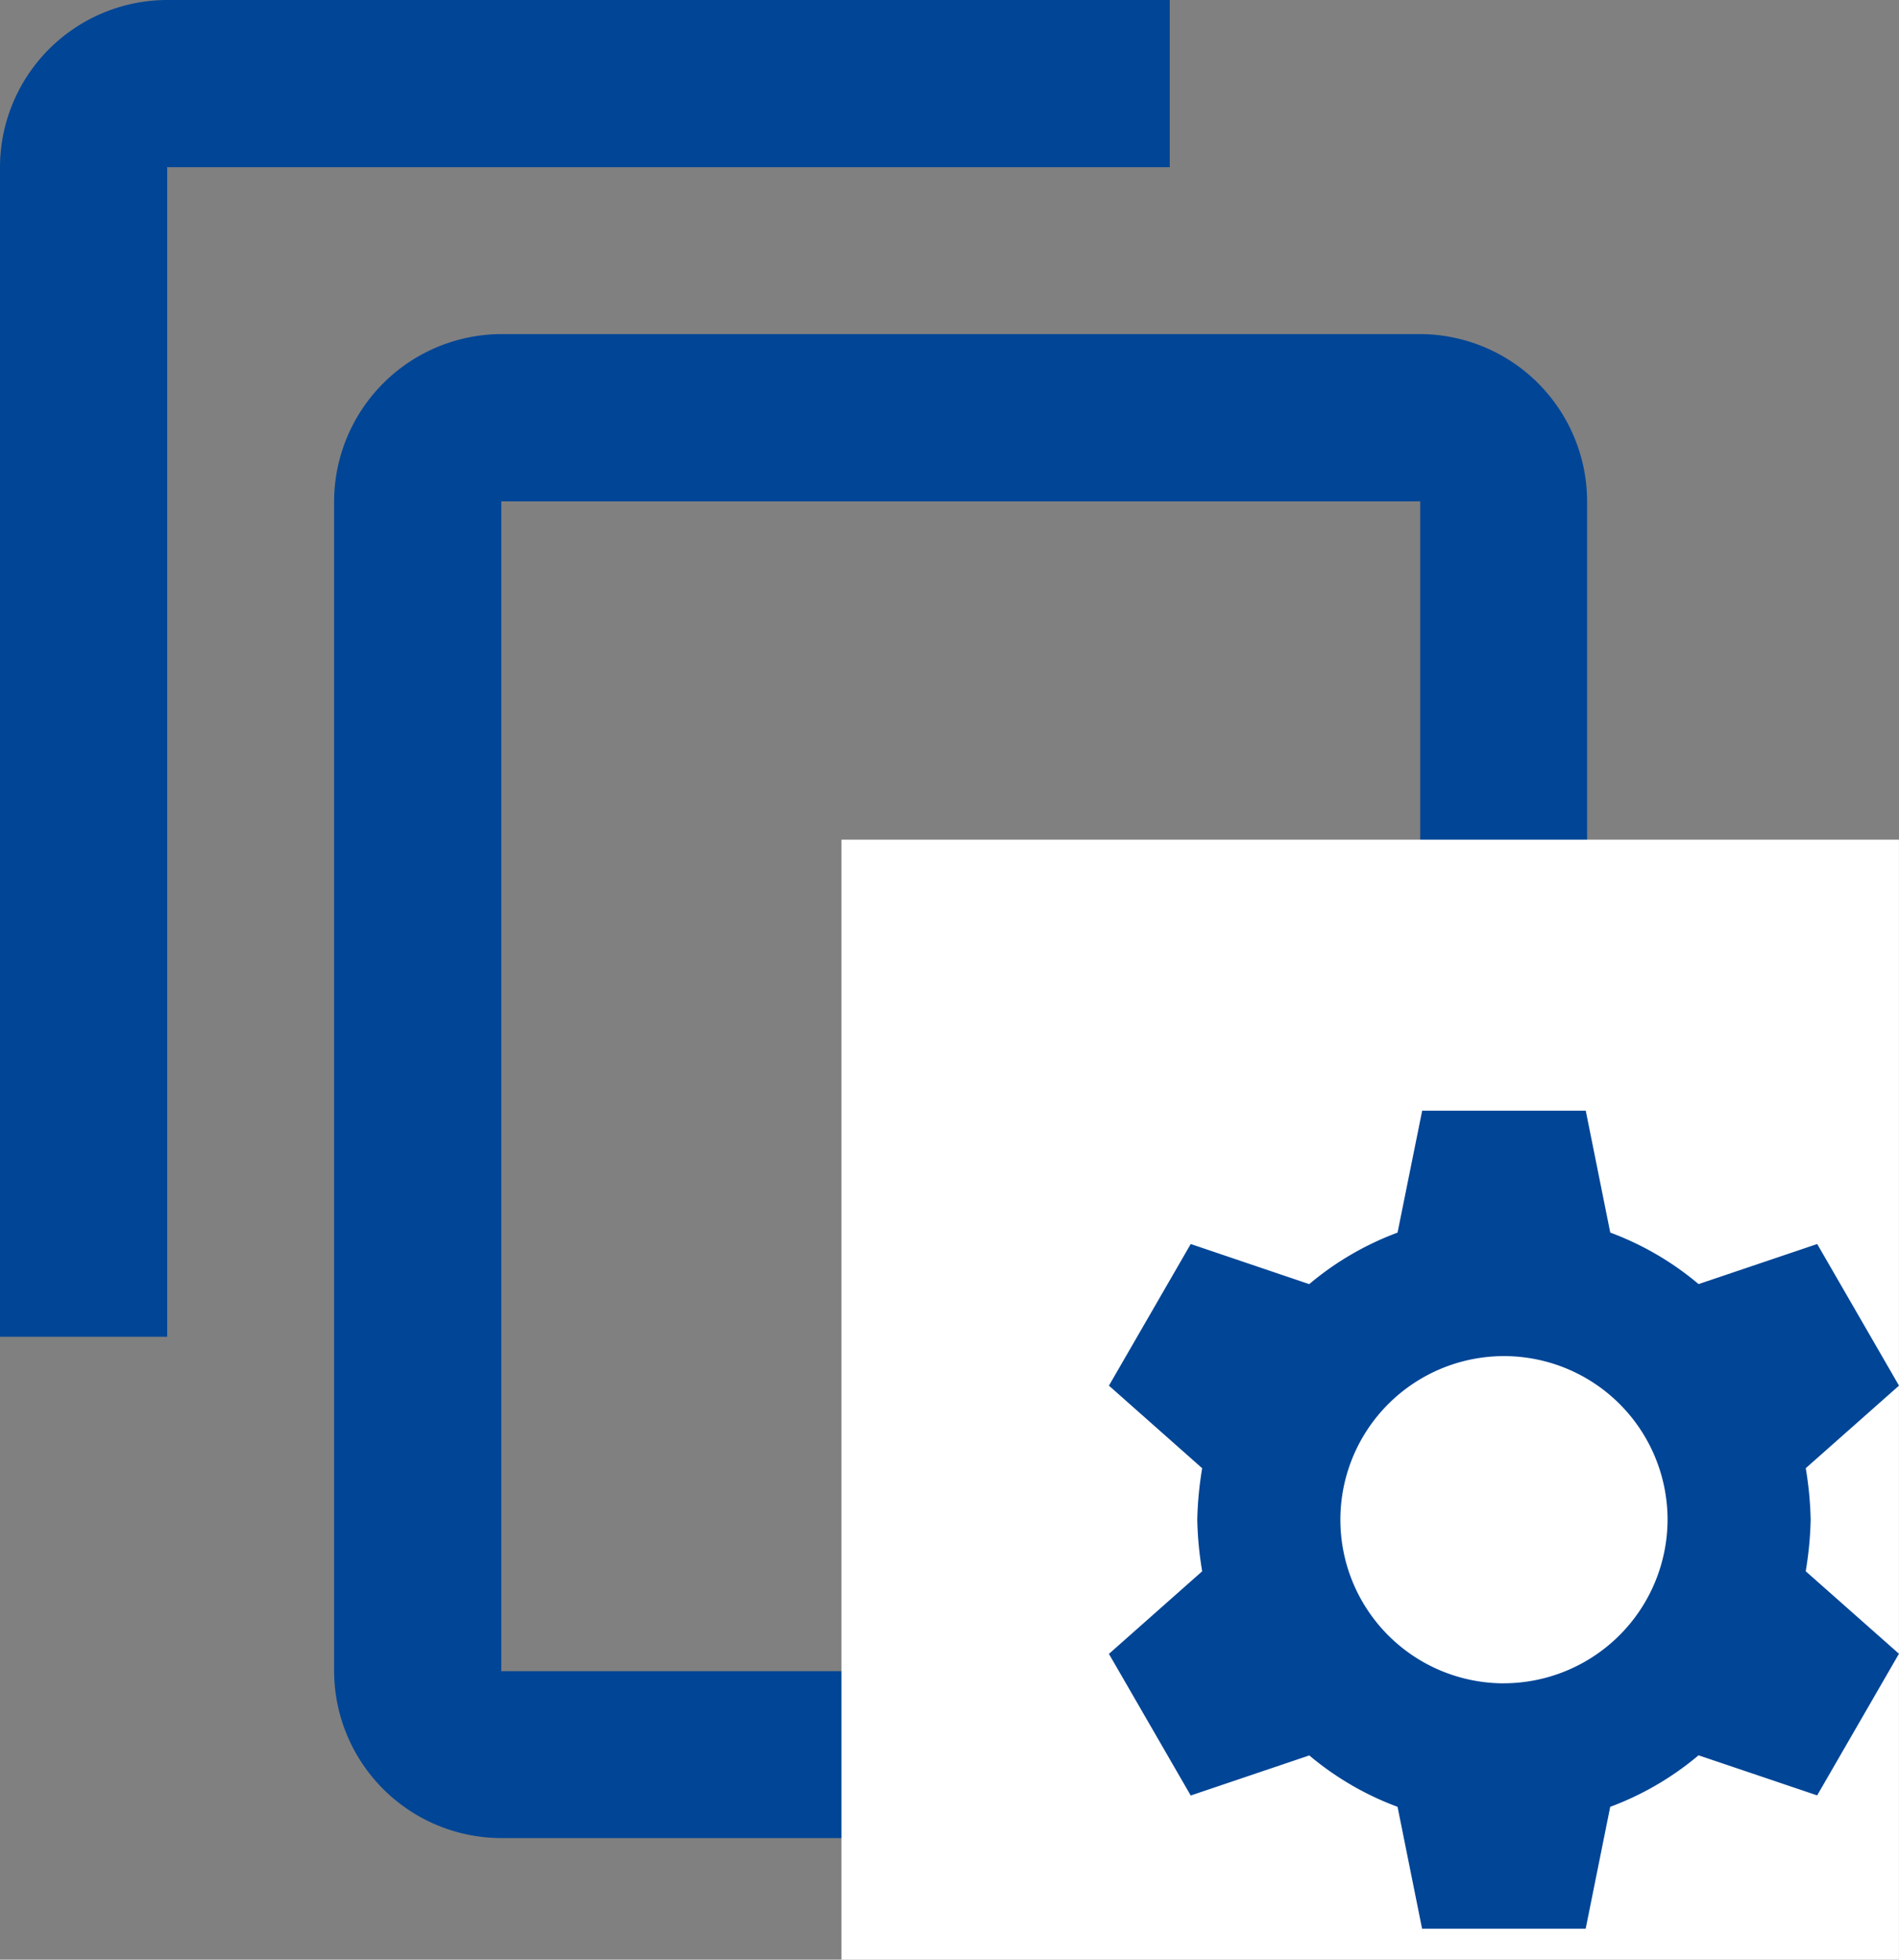
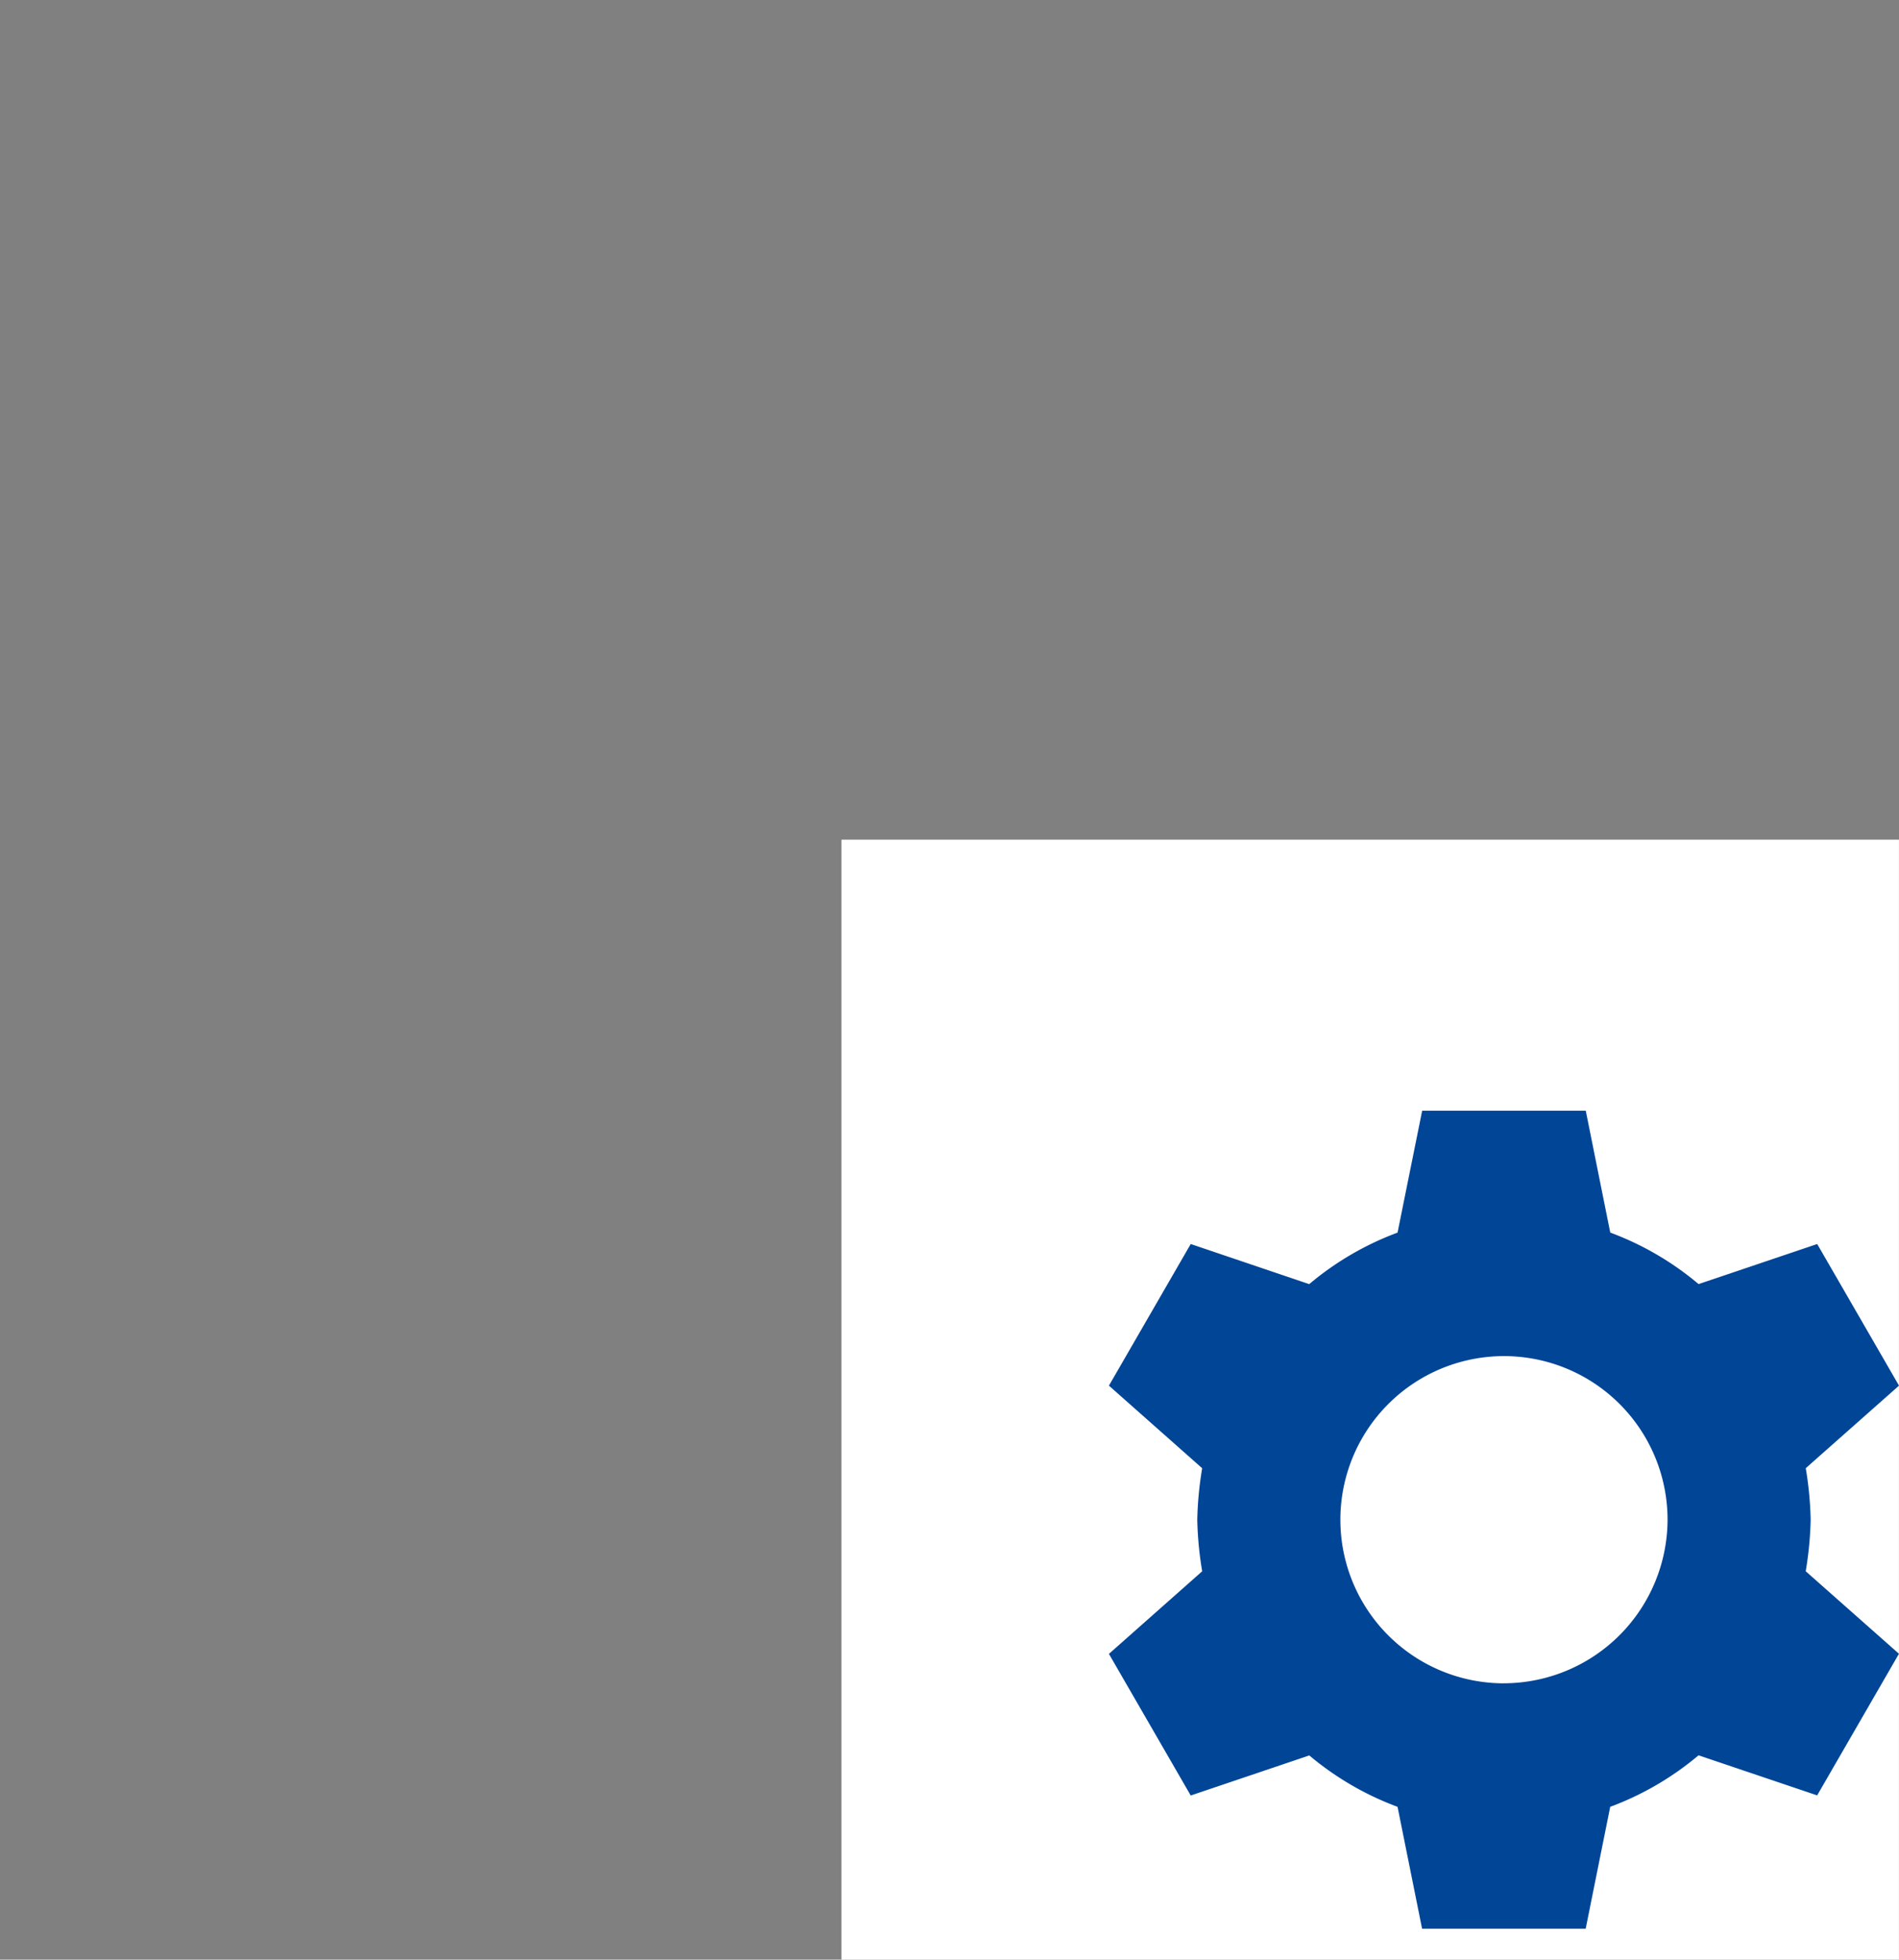
<svg xmlns="http://www.w3.org/2000/svg" id="Group_10249" data-name="Group 10249" width="45.596" height="47.047" viewBox="0 0 45.596 47.047">
  <rect x="0" y="0" width="45.596" height="47.047" fill="#808080" stroke="none" />
  <g id="Warstwa_2" data-name="Warstwa 2" transform="translate(0 0)">
    <g id="Warstwa_1" data-name="Warstwa 1" transform="translate(0)">
-       <path id="Path_2896" data-name="Path 2896" d="M28.086,0H4.014A4.022,4.022,0,0,0,0,4.014V32.092H4.014V4.014H28.086ZM34.1,8.021H12.036a4.03,4.03,0,0,0-4.014,4.014V40.121a4.022,4.022,0,0,0,4.014,4.007H34.1a4.014,4.014,0,0,0,4.007-4.007V12.036A4.022,4.022,0,0,0,34.1,8.021Zm0,32.1H12.036V12.036H34.1Z" transform="translate(0)" fill="#004596" />
      <rect id="Rectangle_1463" data-name="Rectangle 1463" width="25.391" height="26.89" transform="translate(20.204 20.158)" fill="#fff" />
    </g>
  </g>
  <path id="Path_2902" data-name="Path 2902" d="M29.019,20.819a8.519,8.519,0,0,0-.118-1.237L31.14,17.6l-1.964-3.4-2.848.962a7.161,7.161,0,0,0-2.121-1.237L23.619,11H19.691L19.1,13.926a7.161,7.161,0,0,0-2.121,1.237L14.134,14.2,12.17,17.6l2.239,1.983a8.519,8.519,0,0,0-.118,1.237,8.519,8.519,0,0,0,.118,1.237L12.17,24.04l1.964,3.4,2.847-.962A7.161,7.161,0,0,0,19.1,27.712l.589,2.926h3.928l.589-2.926a7.161,7.161,0,0,0,2.121-1.237l2.848.962,1.964-3.4L28.9,22.056A8.52,8.52,0,0,0,29.019,20.819Zm-7.364,3.928a3.928,3.928,0,1,1,3.928-3.928A3.939,3.939,0,0,1,21.655,24.746Z" transform="translate(14.456 15.666)" fill="#004596" />
</svg>